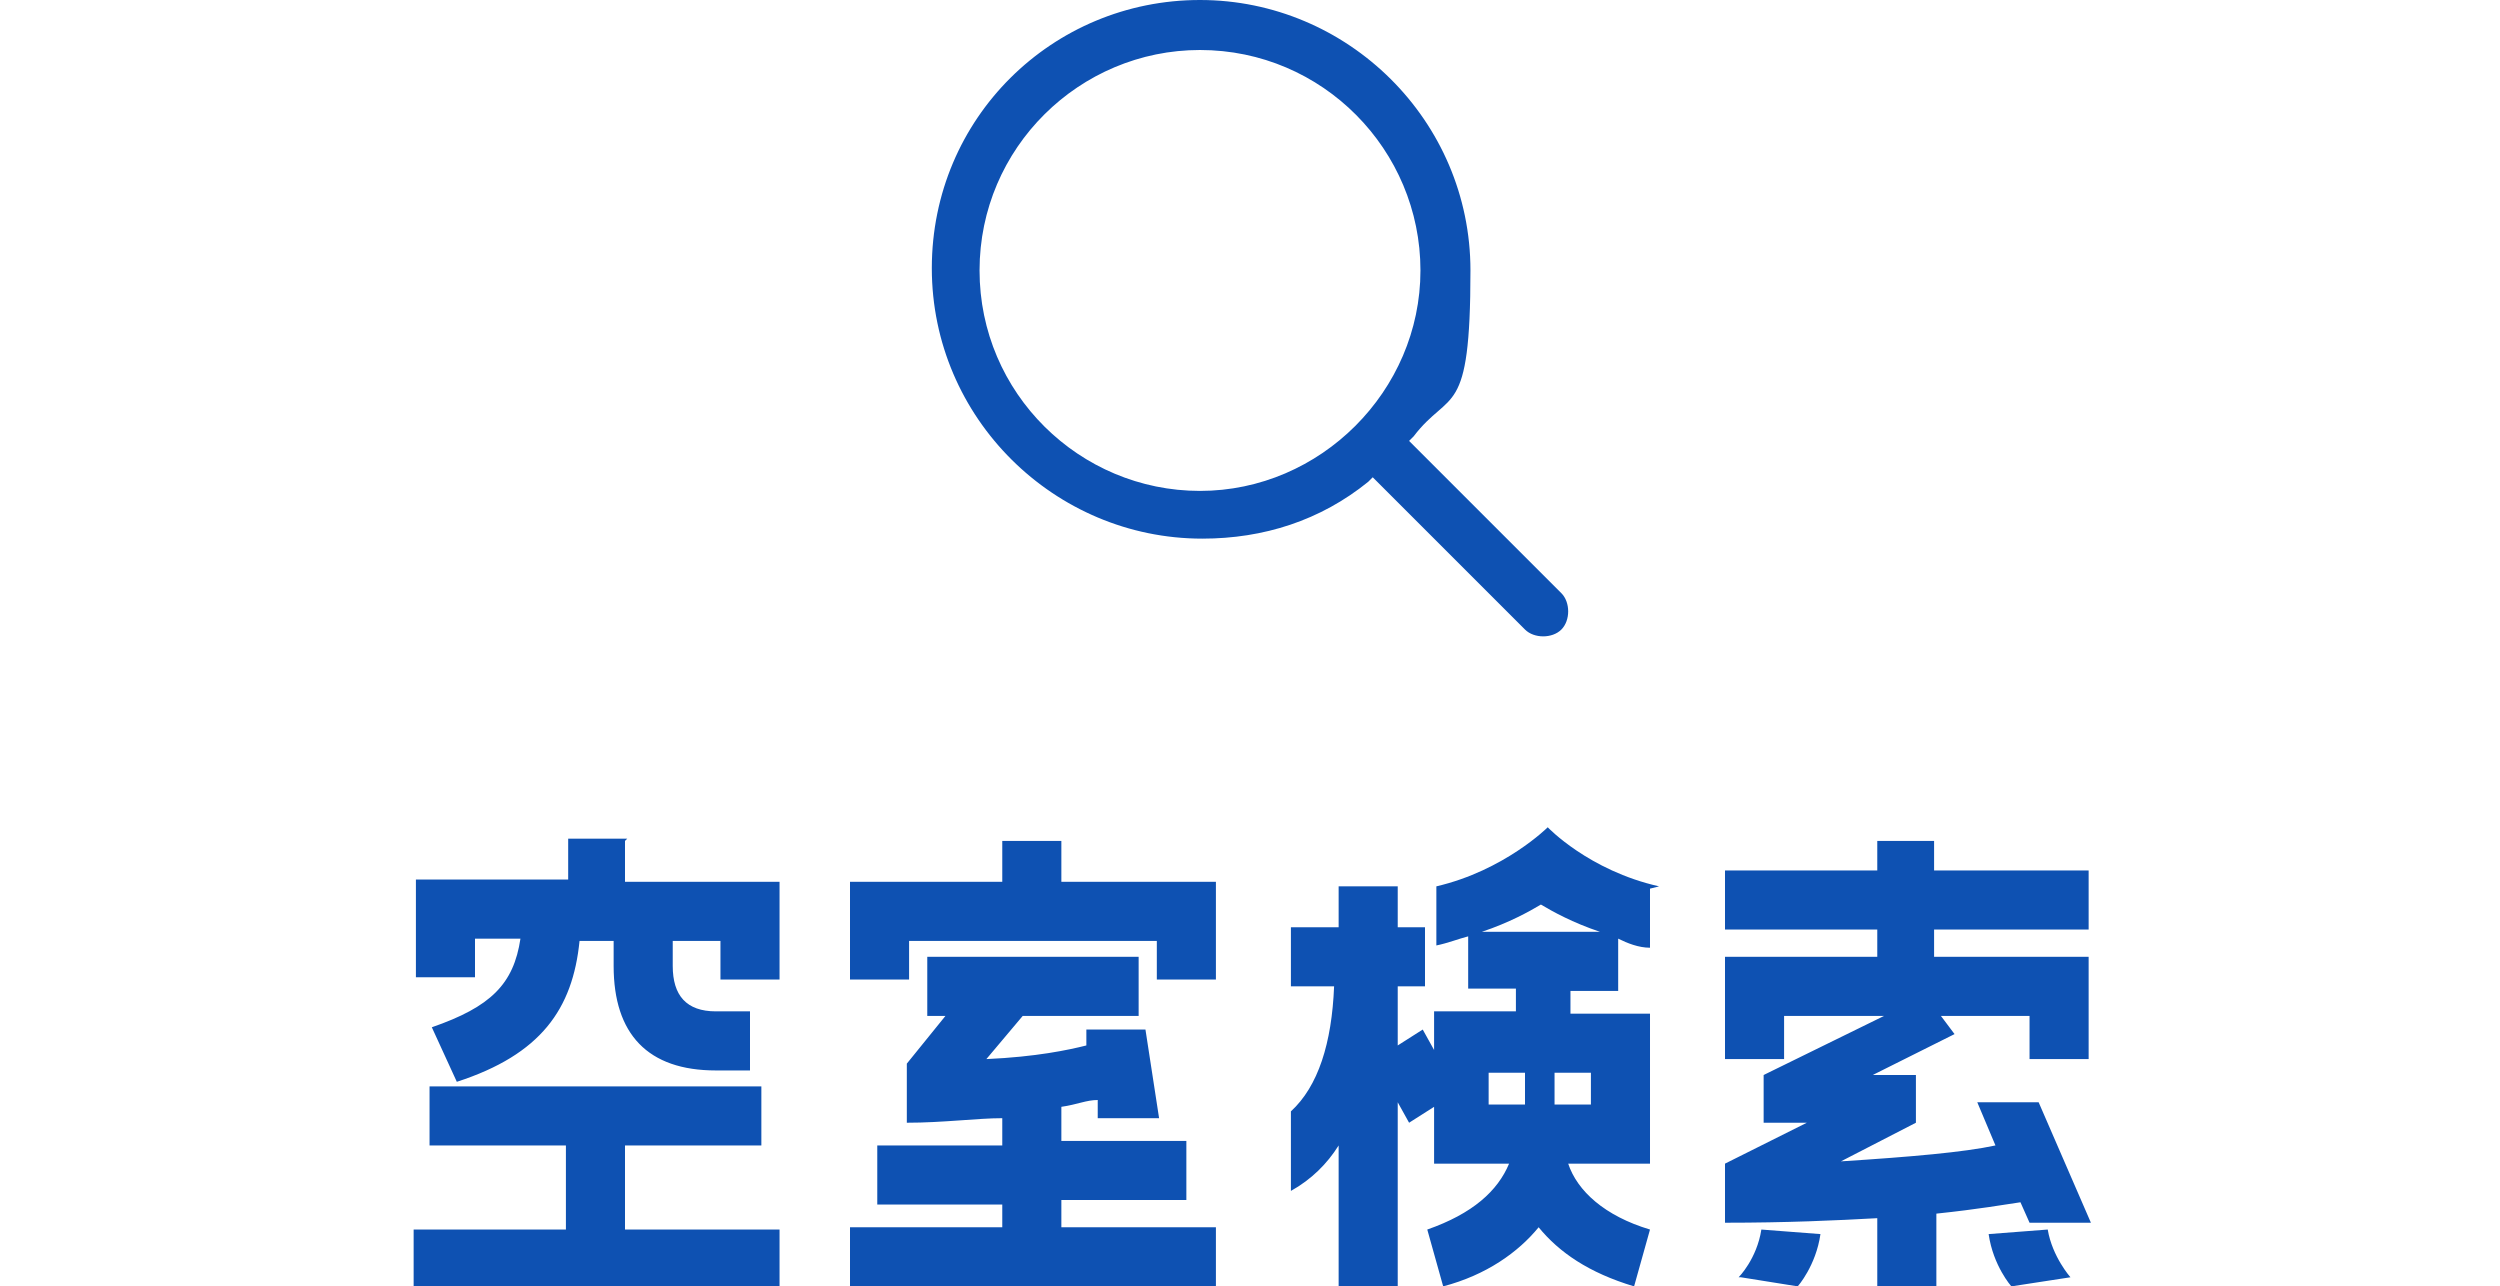
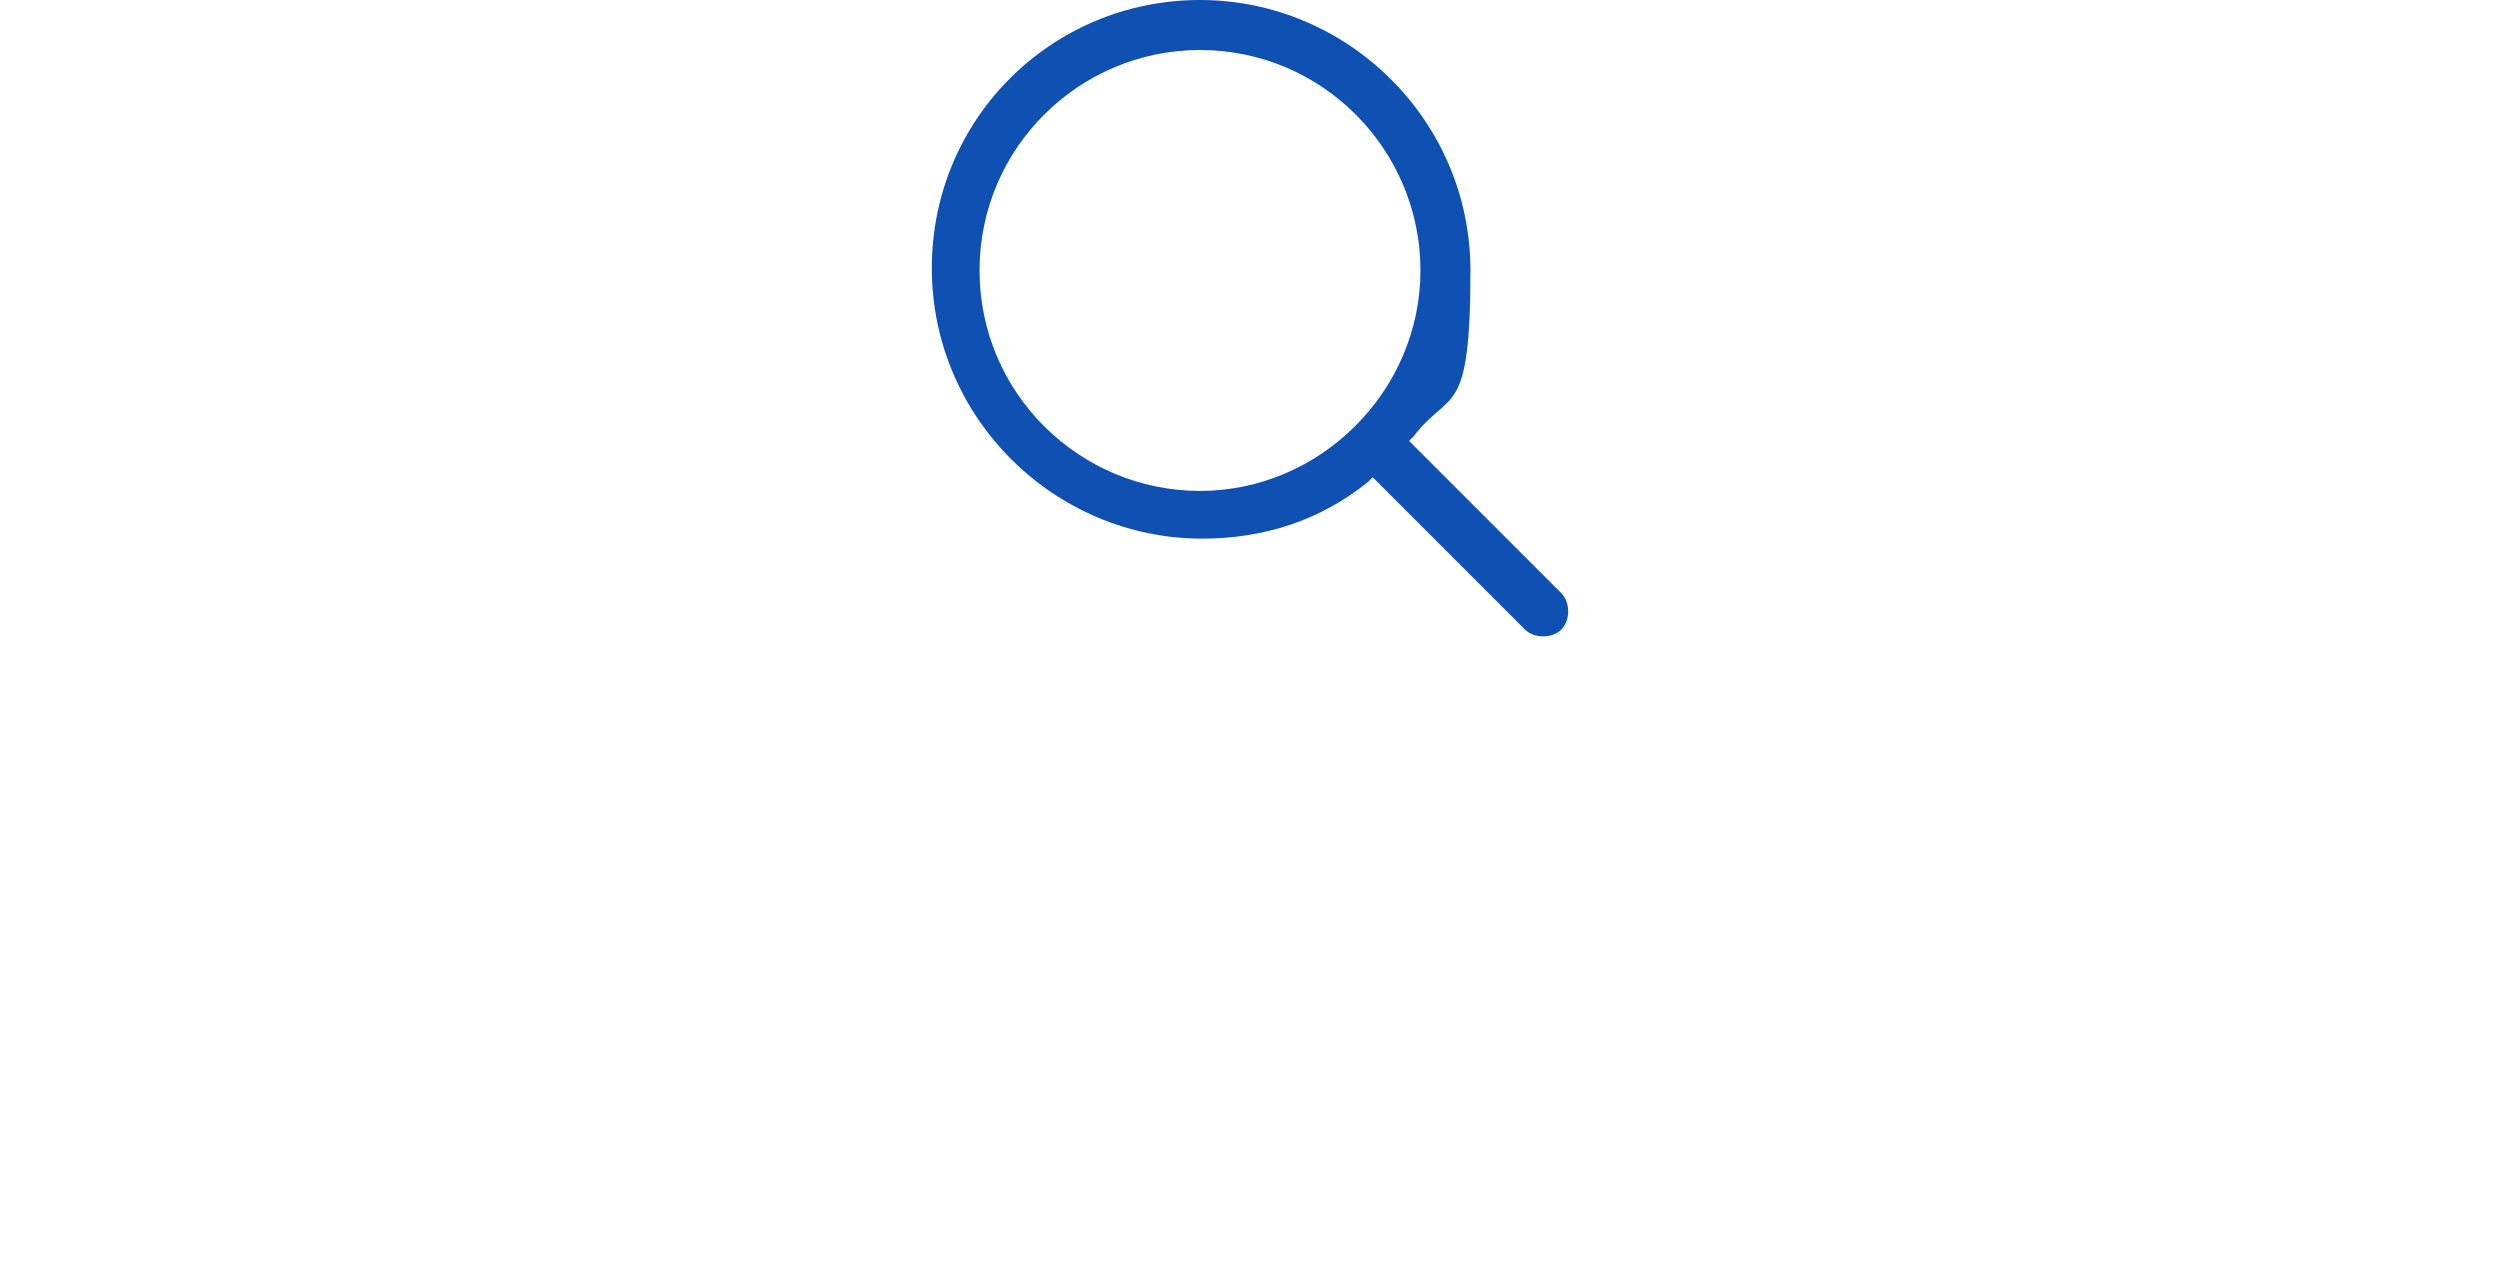
<svg xmlns="http://www.w3.org/2000/svg" viewBox="0 0 110 56.6">
  <g fill="#0e51b2">
-     <path d="M27.5 37v1.8h6.8v4.3h-2.6v-1.7h-2.1v1.1c0 1.3.6 2 1.9 2H33v2.6h-1.5c-3 0-4.5-1.6-4.5-4.6v-1.1h-1.5c-.3 3-1.7 5-5.4 6.2L19 45.2c2.6-.9 3.6-1.9 3.9-3.9h-2V43h-2.6v-4.3H25v-1.8h2.6zm0 13.4v3.7h6.8v2.6H18.2v-2.6h6.7v-3.7h-6v-2.6h14.6v2.6h-6zM46.7 37v1.8h6.8v4.3h-2.6v-1.7H40v1.7h-2.6v-4.3h6.7V37h2.6zm0 16v1h6.8v2.6H37.4V54h6.7v-1h-5.5v-2.6h5.5v-1.2c-1.1 0-2.6.2-4.2.2v-2.6l1.7-2.1h-.8v-2.6h9.3v2.6H45l-1.6 1.9c2.2-.1 3.6-.4 4.4-.6v-.7h2.6l.6 3.9h-2.7v-.8c-.5 0-.9.2-1.6.3v1.5h5.5v2.6h-5.5zm25.9-13.9v2.6c-.5 0-1-.2-1.4-.4v2.3h-2.1v1h3.5v6.6H69c.4 1.2 1.6 2.3 3.6 2.9l-.7 2.5c-2-.6-3.3-1.5-4.2-2.6-.9 1.1-2.3 2.1-4.2 2.6l-.7-2.5c2-.7 3.1-1.7 3.6-2.9h-3.3v-2.5l-1.1.7-.5-.9v8.1h-2.6v-6.2c-.5.8-1.2 1.5-2.1 2v-3.5c1.2-1.1 1.8-3 1.9-5.5h-1.9v-2.6h2.1V39h2.6v1.8h1.2v2.6h-1.2V46l1.1-.7.5.9v-1.7h3.6v-1h-2.1v-2.3c-.4.1-.9.3-1.4.4V39c3-.7 4.9-2.6 4.9-2.6s1.8 1.9 4.9 2.6zM70.4 41c-1.2-.4-2.1-.9-2.6-1.2-.5.3-1.4.8-2.6 1.2h5.2zm-3.3 7.6v-1.4h-1.6v1.4h1.6zm2.9-1.4h-1.6v1.4H70v-1.4zM85.1 37v1.3h6.8v2.6h-6.8v1.2h6.8v4.5h-2.6v-1.9h-3.9l.6.8-3.6 1.8h1.9v2.1L81 51.1c3.1-.2 5.4-.4 6.8-.7l-.8-1.9h2.7l2.3 5.3h-2.7l-.4-.9c-.7.1-1.8.3-3.7.5v3.3h-2.6v-3.1c-1.8.1-4 .2-6.7.2v-2.6l3.6-1.8h-1.9v-2.1l5.3-2.6h-4.4v1.9h-2.6v-4.5h6.7v-1.2h-6.7v-2.6h6.7V37h2.6zm-8.6 19.2s.8-.8 1-2.1l2.6.2c-.2 1.4-1 2.3-1 2.3l-2.5-.4zm13.6-2.1c.2 1.2 1 2.1 1 2.1l-2.6.4s-.8-.9-1-2.3l2.6-.2z" />
    <path d="M67.9 28c-.3 0-.6-.1-.8-.3L60.4 21l-.2.2c-2.1 1.7-4.6 2.5-7.3 2.5-6.5 0-11.9-5.3-11.9-11.9S46.3 0 52.8 0s11.9 5.3 11.9 11.9-.9 5.2-2.5 7.3l-.2.2 6.7 6.7c.2.2.3.5.3.8s-.1.6-.3.8c-.2.2-.5.3-.8.3zM52.8 2.2c-5.3 0-9.7 4.3-9.7 9.7s4.4 9.7 9.7 9.7 9.7-4.4 9.7-9.7-4.3-9.7-9.7-9.7z" fill-rule="evenodd" />
  </g>
</svg>